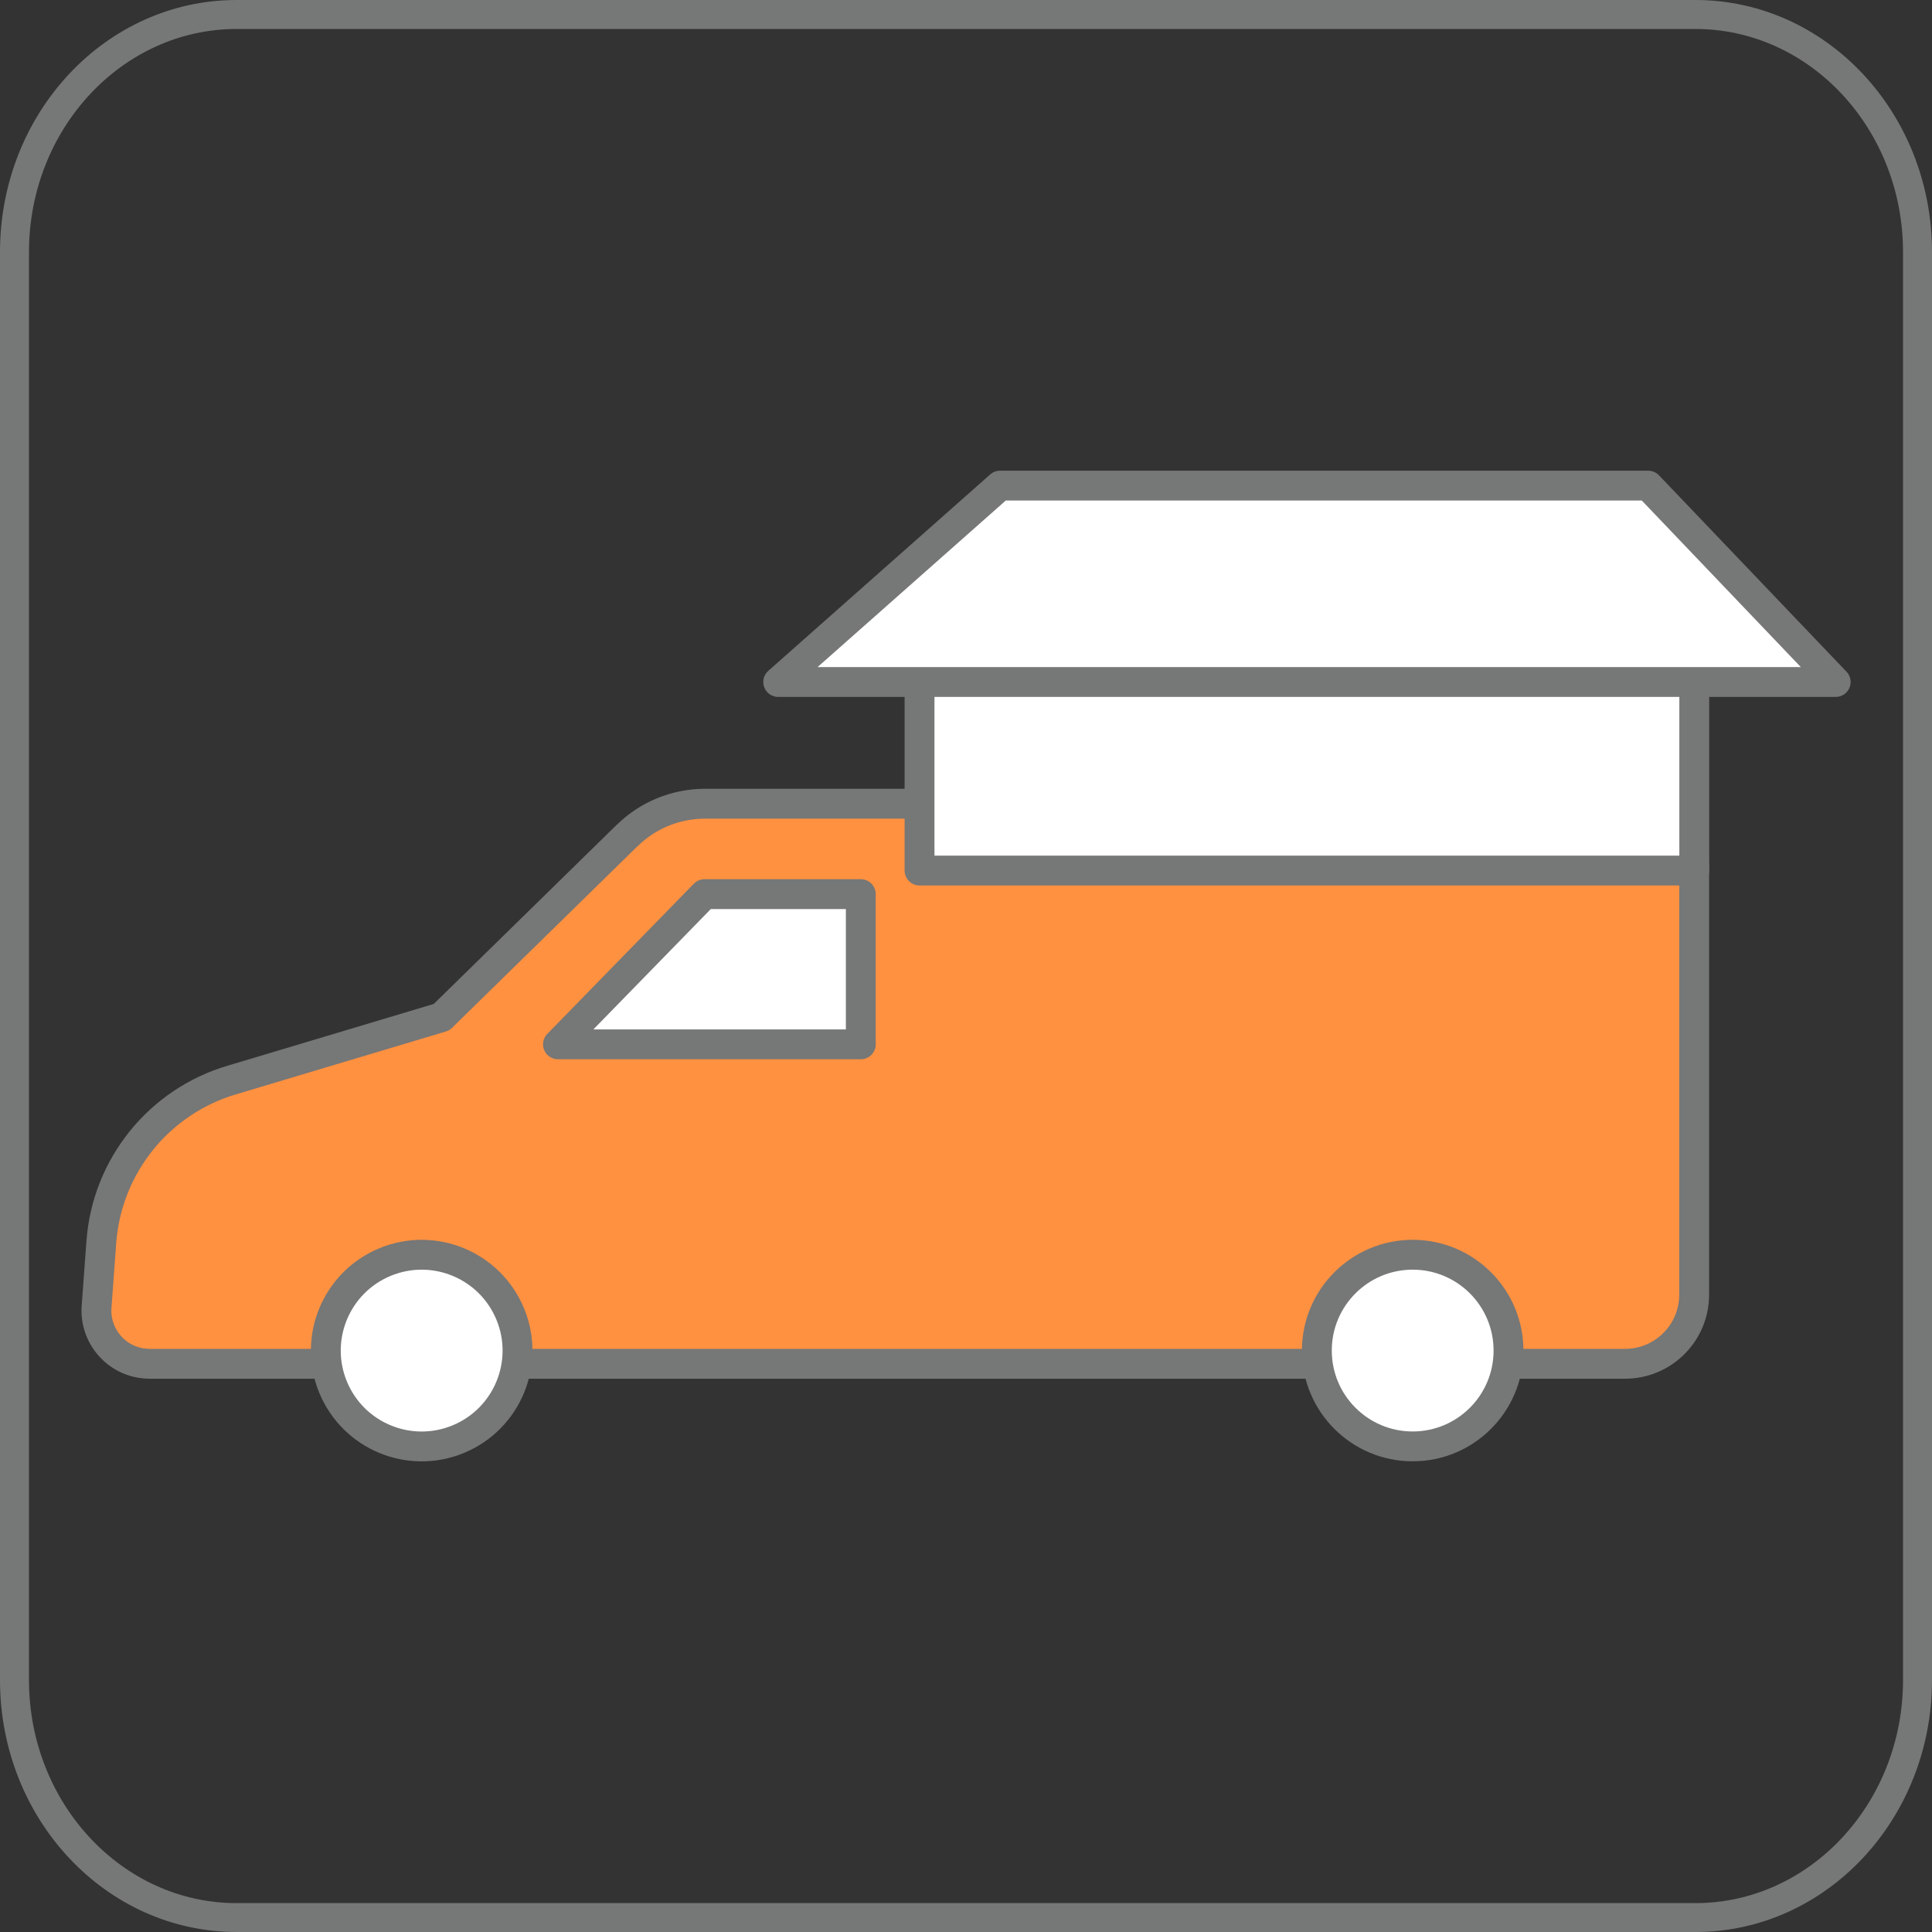
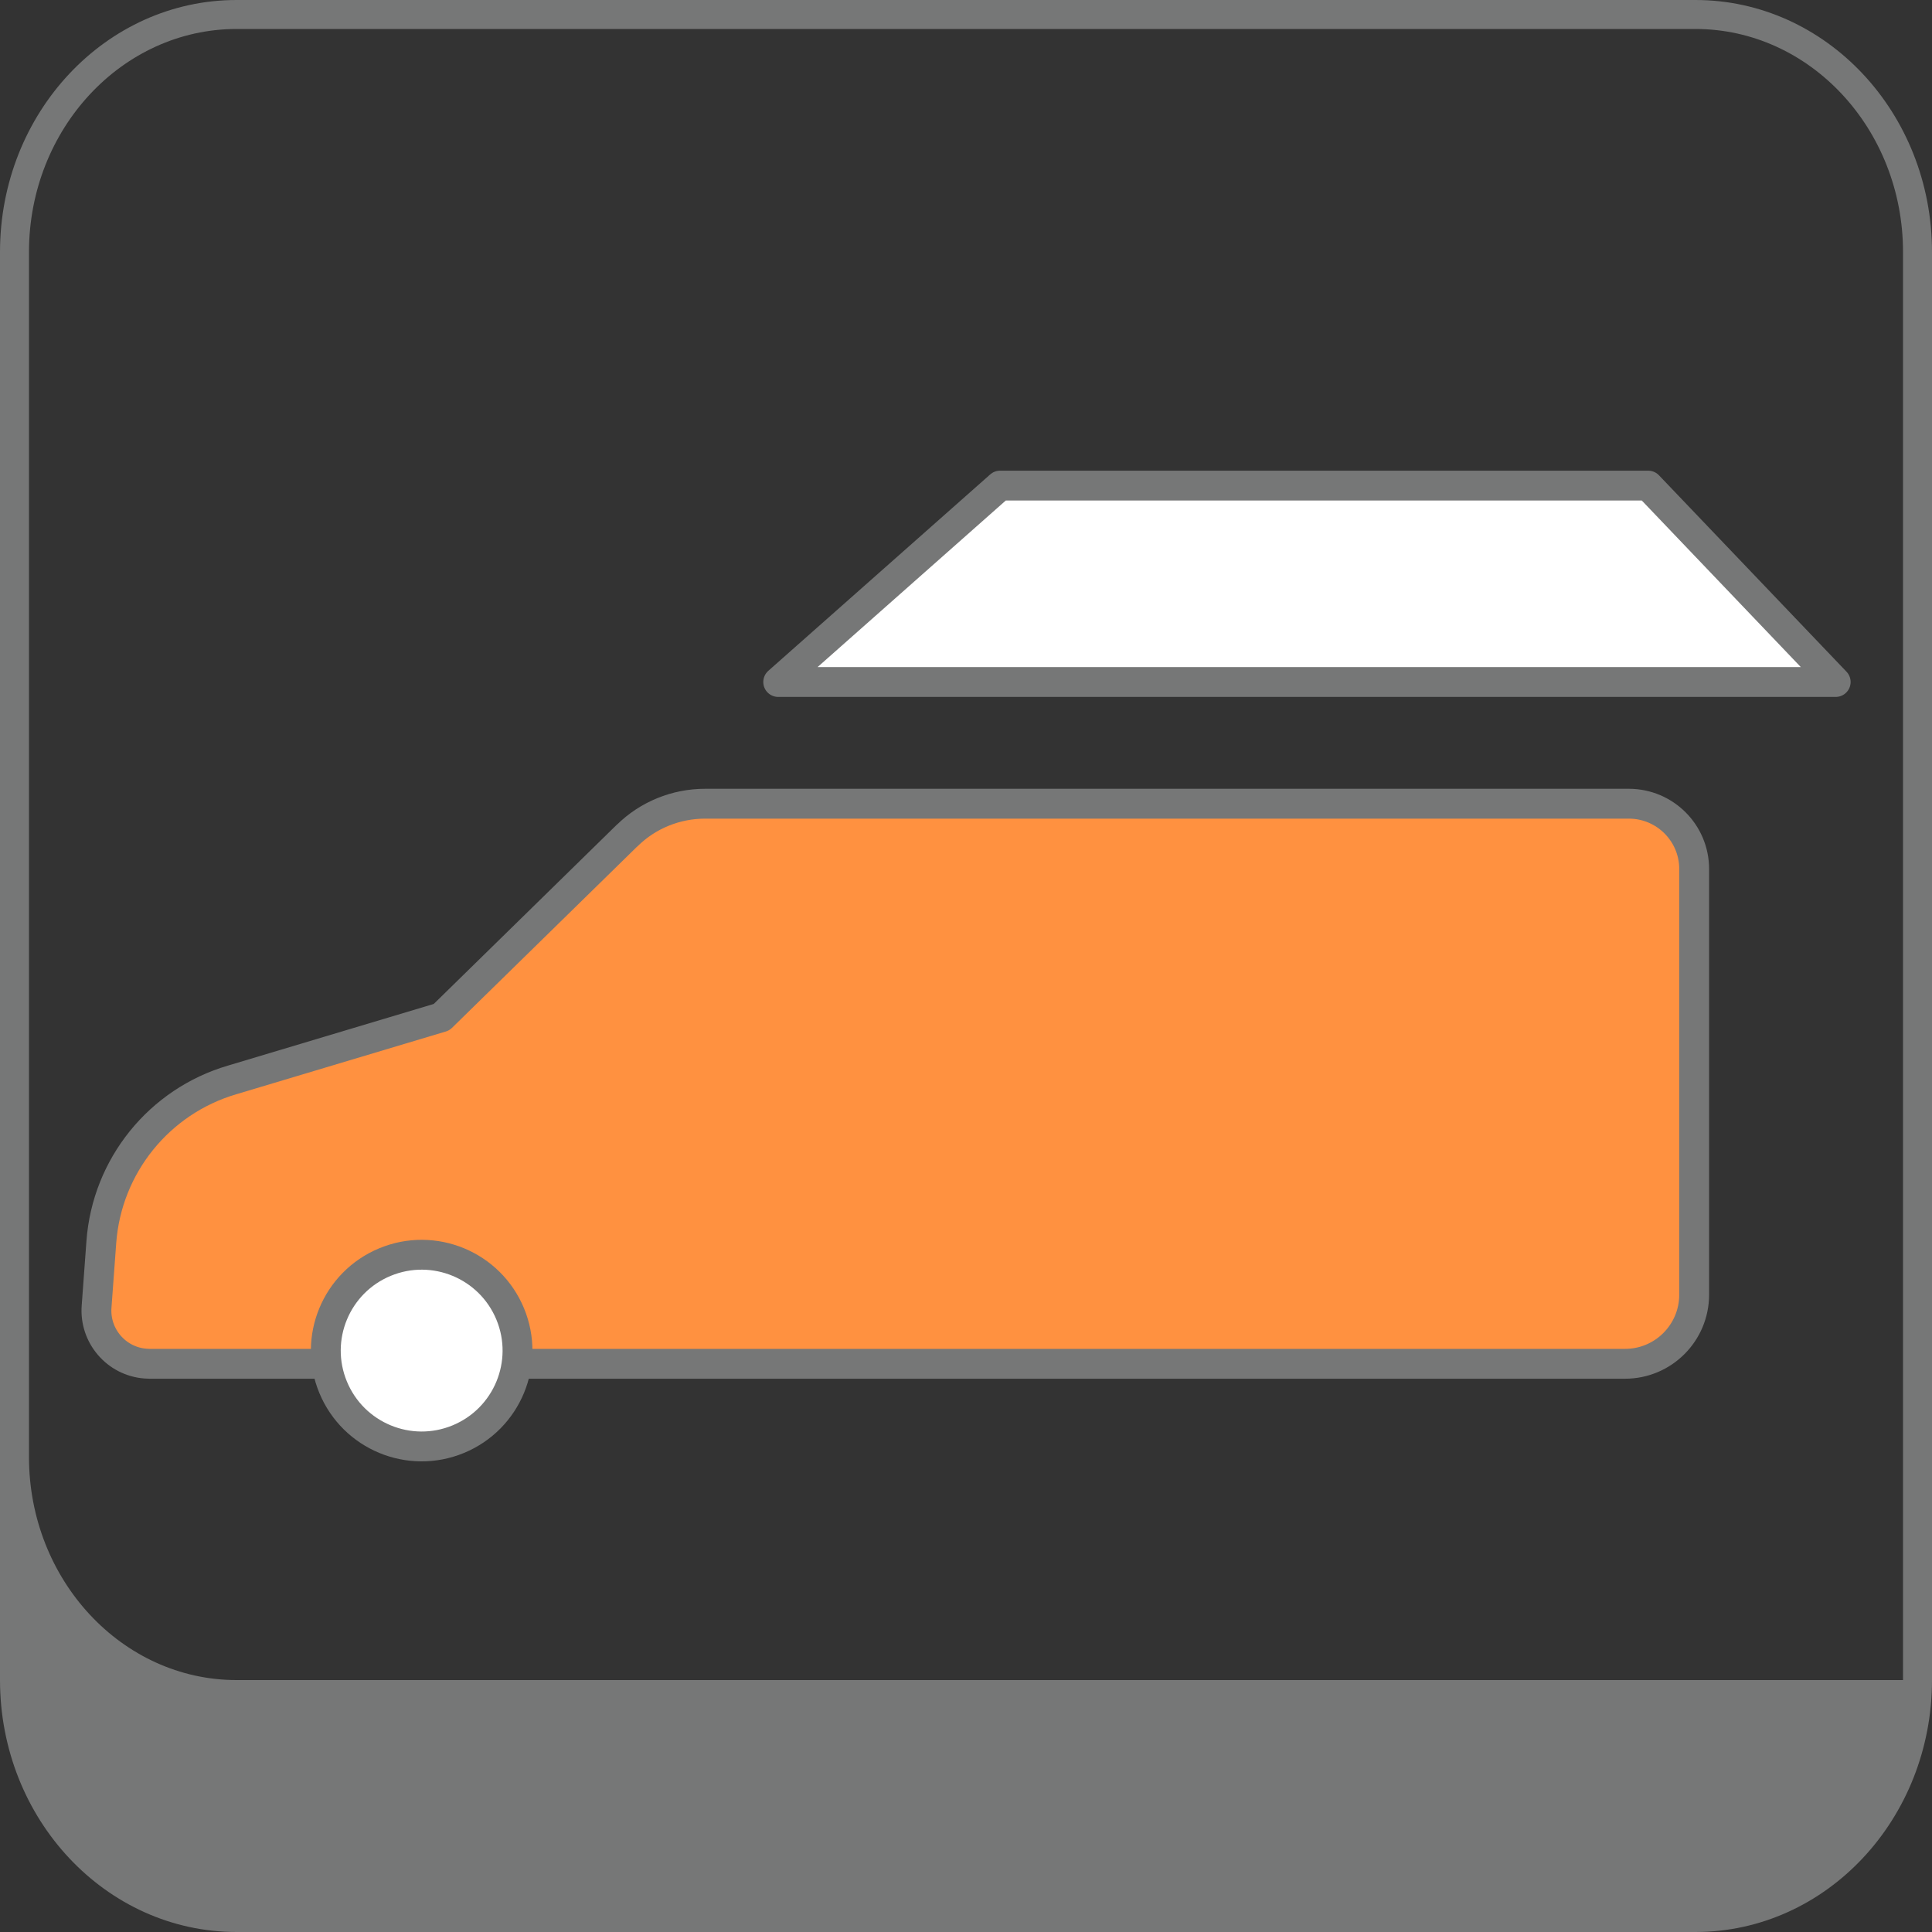
<svg xmlns="http://www.w3.org/2000/svg" id="_レイヤー_1" data-name="レイヤー 1" viewBox="0 0 200 200">
  <rect x="0" y="0" width="200" height="200" fill="#333333" stroke="none" />
  <defs>
    <style>
      .cls-1 {
        fill: #767777;
      }

      .cls-2, .cls-3 {
        fill: #fff;
      }

      .cls-2, .cls-4, .cls-5 {
        stroke: #767777;
        stroke-linecap: round;
        stroke-linejoin: round;
        stroke-width: 3.09px;
      }

      .cls-3 {
        stroke: #000;
        stroke-miterlimit: 10;
        stroke-width: .26px;
      }

      .cls-4 {
        fill: none;
      }

      .cls-5 {
        fill: #ff9140;
      }
    </style>
  </defs>
-   <path class="cls-1" d="M175.51,3c11.85,0,21.49,10.36,21.49,23.09v147.83c0,12.73-9.64,23.09-21.49,23.09H24.49c-11.85,0-21.49-10.36-21.49-23.09V26.09C3,13.36,12.64,3,24.49,3h151.02M175.51,0H24.49C10.96,0,0,11.68,0,26.09v147.83C0,188.32,10.96,200,24.49,200h151.02c13.53,0,24.49-11.68,24.49-26.09V26.09C200,11.68,189.04,0,175.51,0h0Z" />
+   <path class="cls-1" d="M175.51,3c11.85,0,21.49,10.36,21.49,23.09v147.83H24.49c-11.85,0-21.49-10.36-21.49-23.09V26.09C3,13.36,12.64,3,24.49,3h151.02M175.51,0H24.49C10.96,0,0,11.68,0,26.09v147.83C0,188.32,10.96,200,24.49,200h151.02c13.53,0,24.49-11.68,24.49-26.09V26.09C200,11.68,189.04,0,175.51,0h0Z" />
  <g>
    <path class="cls-5" d="M64.91,86.5l-19.2,18.8-21.67,6.49c-7.57,2.22-12.97,8.91-13.55,16.78l-.49,6.67c-.24,3.03,2.03,5.69,5.06,5.92.14.01.28.02.42.02h152.74c3.96,0,7.16-3.21,7.16-7.16h0v-44.06c0-3.72-3.01-6.74-6.73-6.76h-95.66c-3.02,0-5.93,1.18-8.08,3.31Z" />
-     <polygon class="cls-2" points="57.76 108.11 72.93 92.56 89.11 92.56 89.11 108.11 57.76 108.11" />
    <circle class="cls-3" cx="43.65" cy="139.81" r="9.92" transform="translate(-50.18 27.35) rotate(-22.5)" />
-     <circle class="cls-3" cx="146.24" cy="139.81" r="9.92" />
    <circle class="cls-4" cx="43.65" cy="139.81" r="9.92" transform="translate(-50.18 27.35) rotate(-22.5)" />
-     <circle class="cls-4" cx="146.24" cy="139.81" r="9.92" />
-     <rect class="cls-2" x="95.19" y="69.52" width="80.2" height="20.6" />
    <polygon class="cls-2" points="80.56 70.6 190.03 70.6 170.62 50.27 103.53 50.27 80.56 70.6" />
  </g>
</svg>